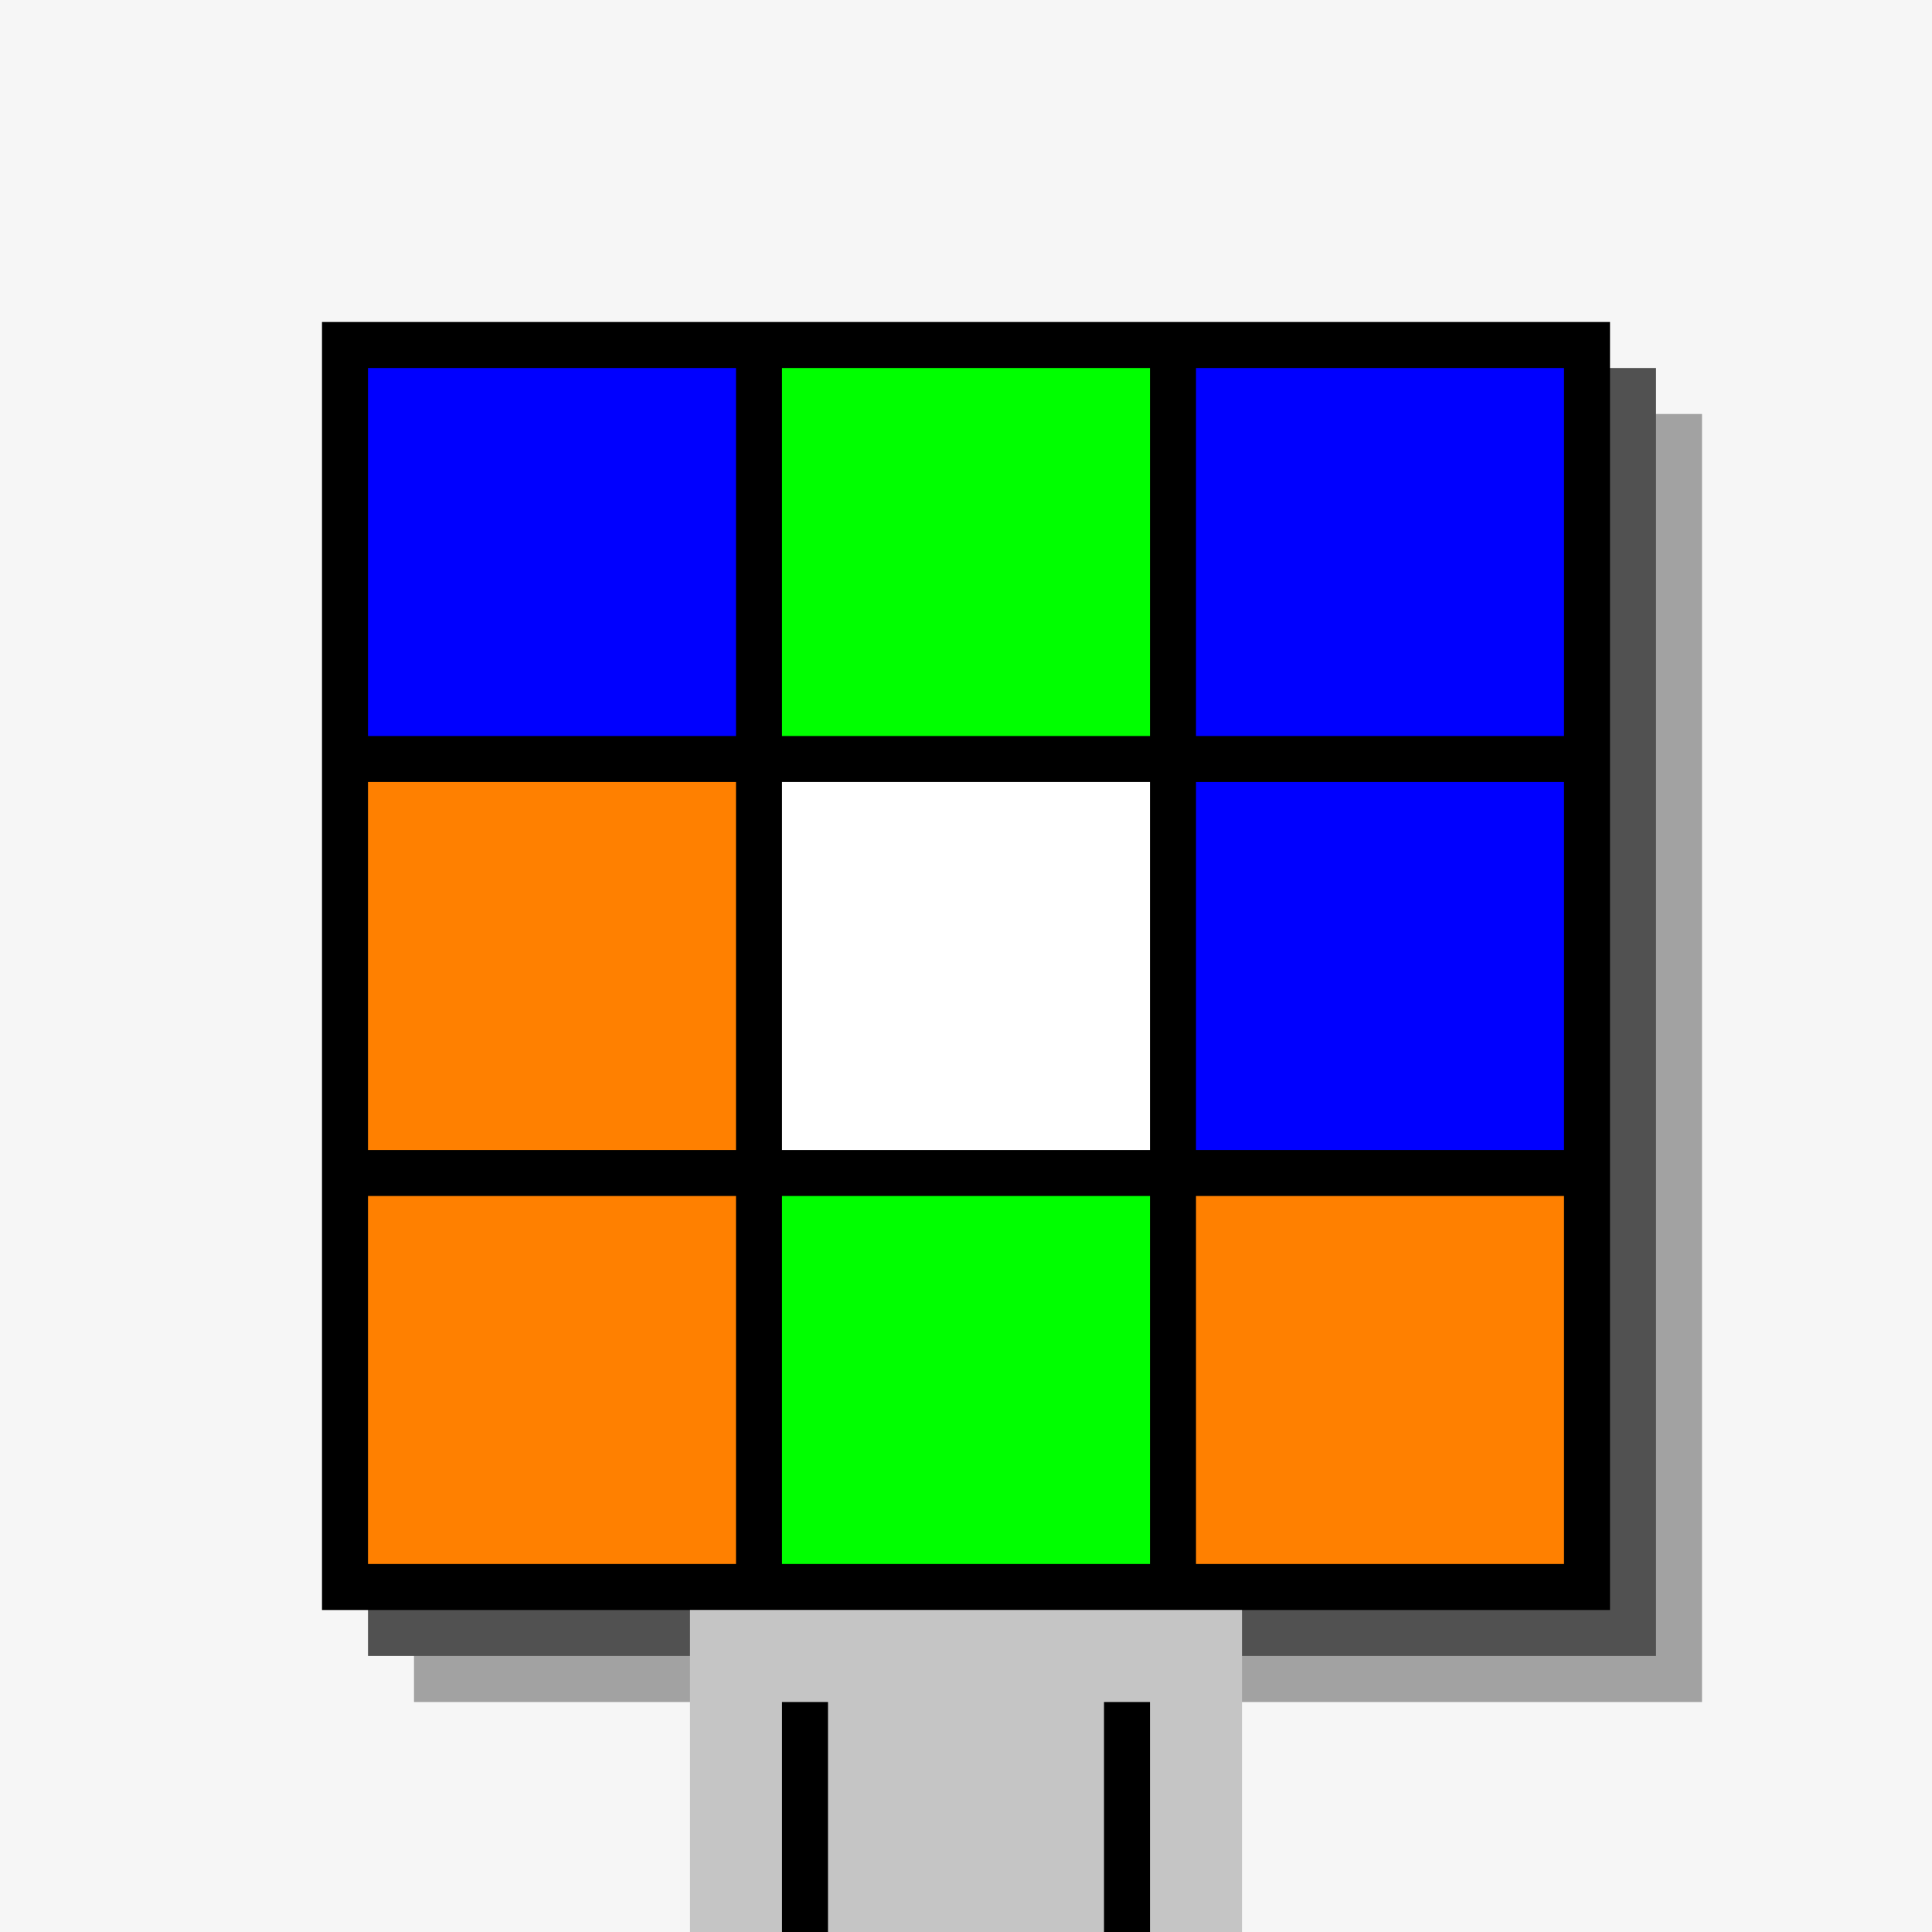
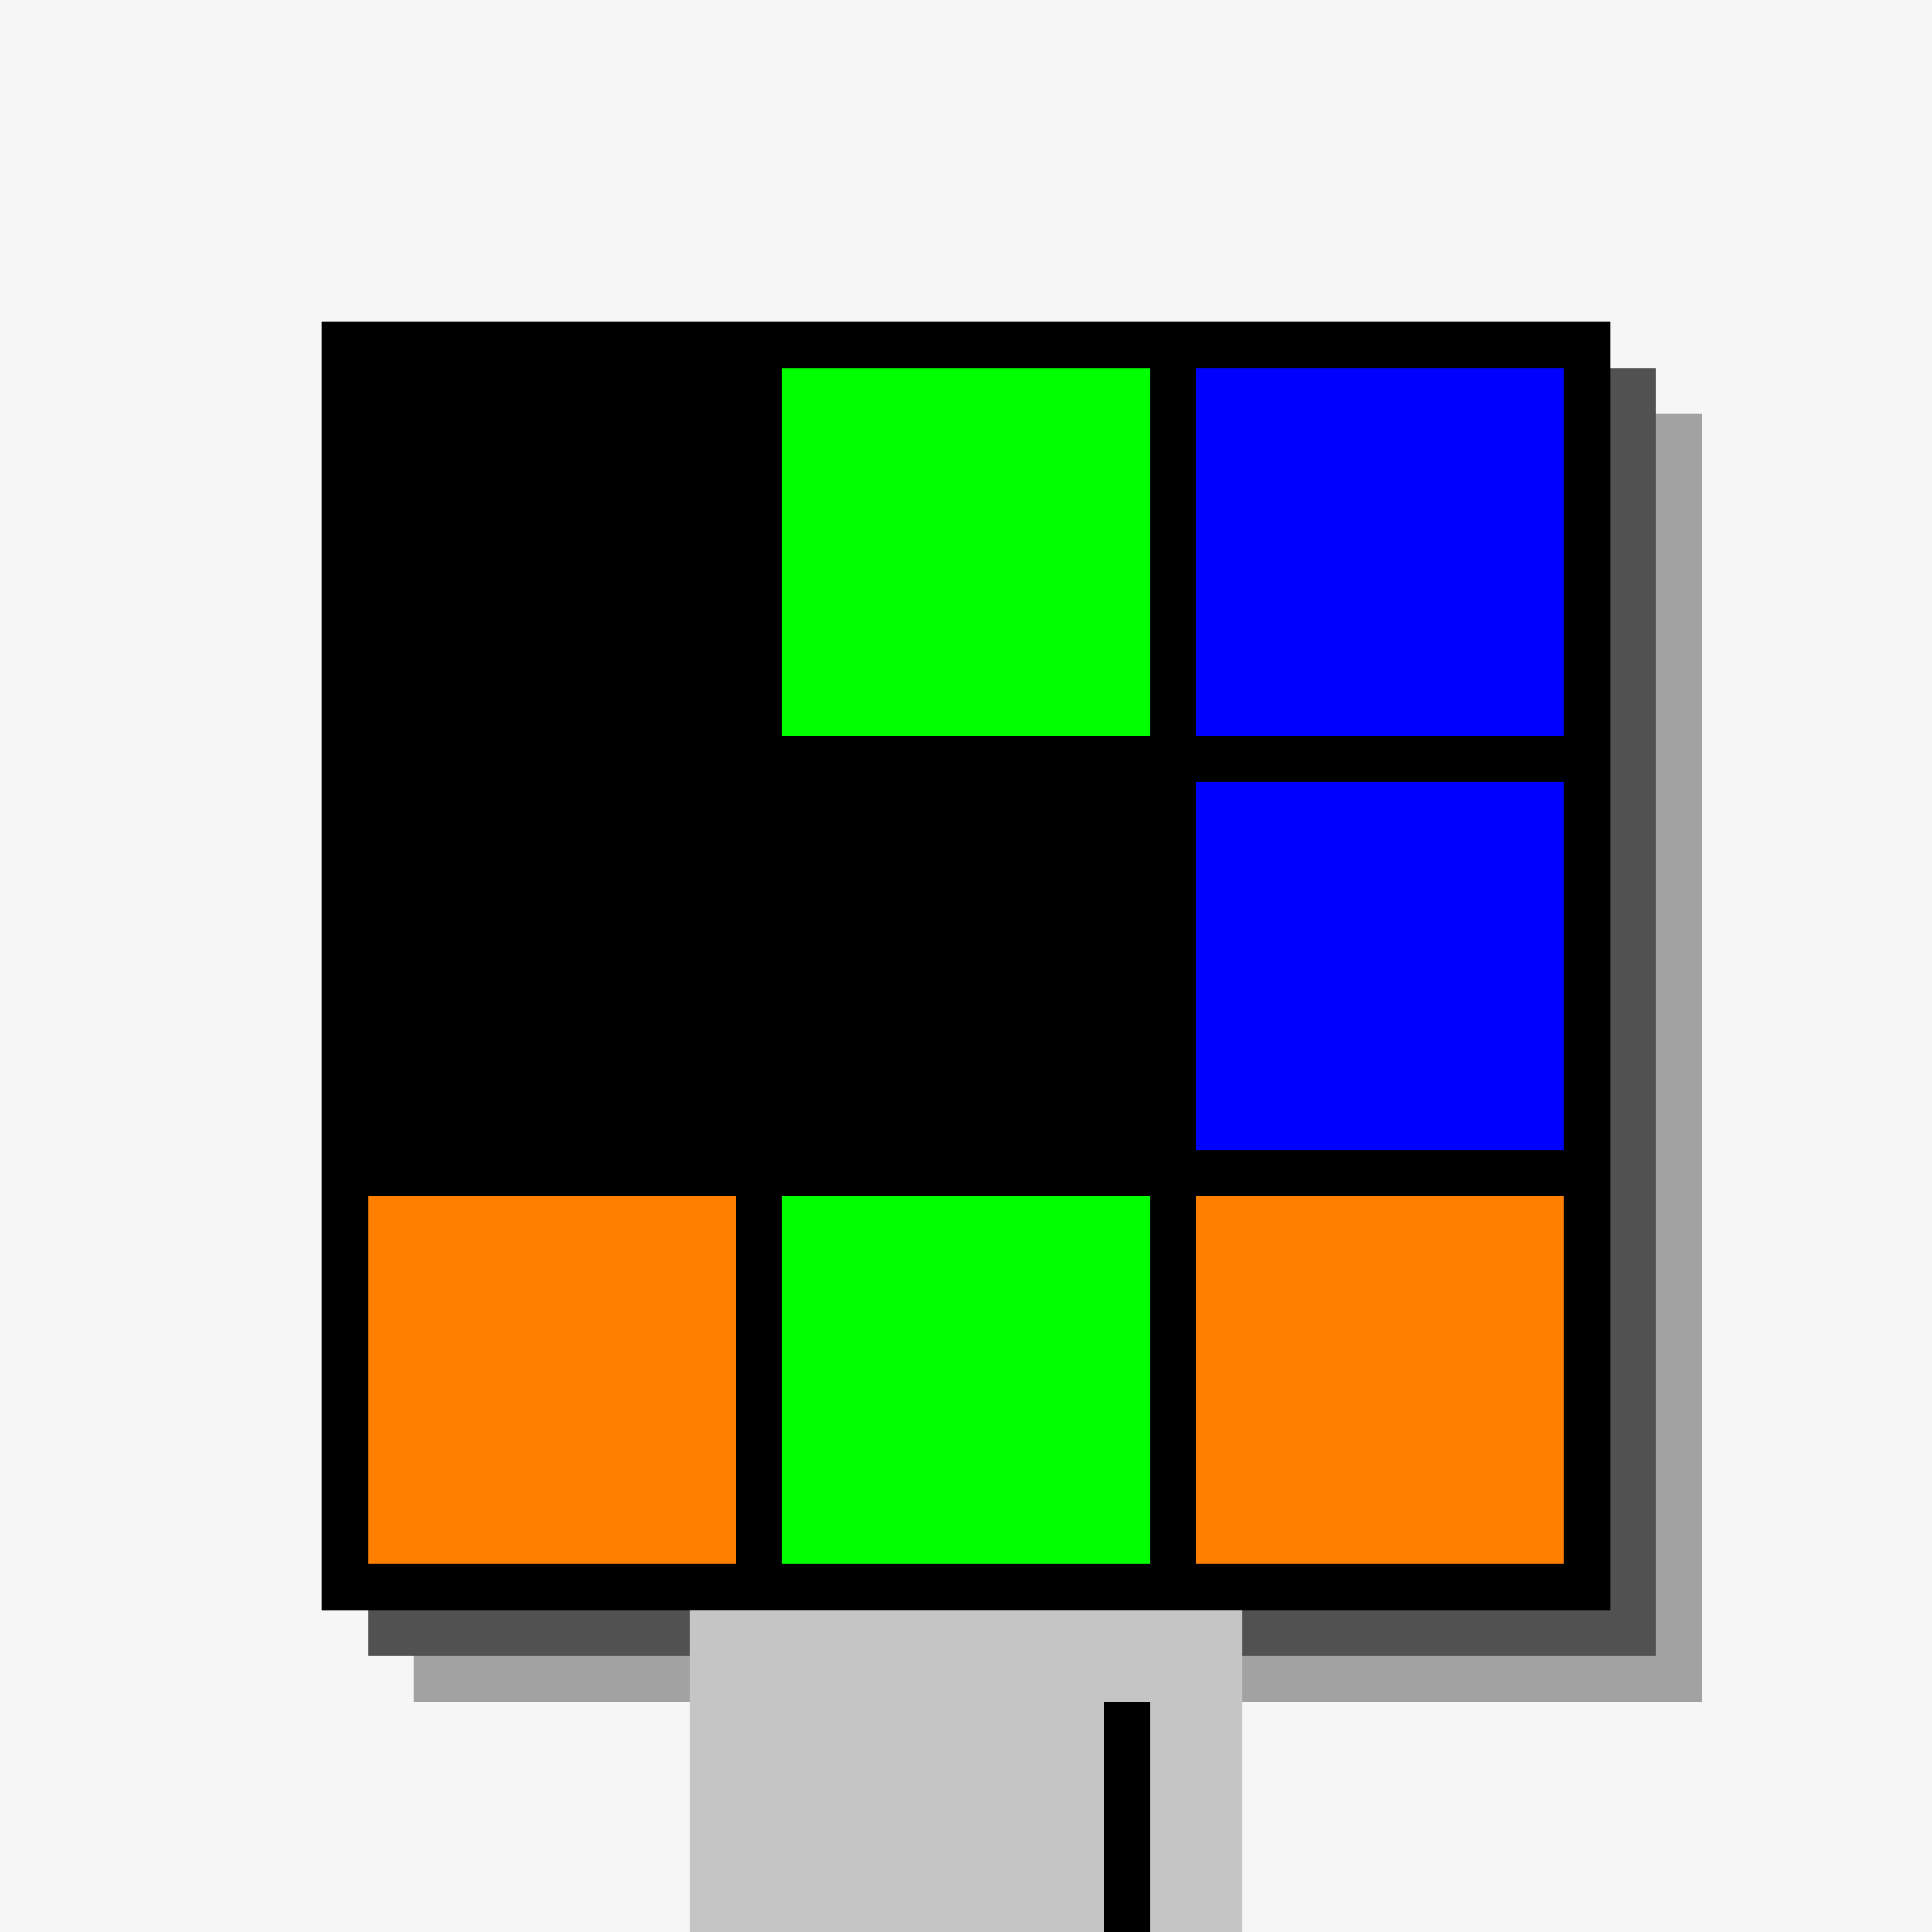
<svg xmlns="http://www.w3.org/2000/svg" width="420" height="420">
  <rect width="420" height="420" x="0" y="0" fill="rgb(246,246,246)" />
  <rect width="280" height="280" x="90" y="90" fill="rgb(162,162,162)" />
  <rect width="280" height="280" x="80" y="80" fill="rgb(81,81,81)" />
  <rect width="280" height="280" x="70" y="70" fill="#000000" />
  <rect width="120" height="70" x="150" y="350" fill="rgb(197,197,197)" />
-   <rect width="10" height="50" x="170" y="370" fill="#000000" />
  <rect width="10" height="50" x="240" y="370" fill="#000000" />
-   <rect width="80" height="80" x="80" y="80" fill="#0000ff" />
  <rect width="80" height="80" x="170" y="80" fill="#00ff00" />
  <rect width="80" height="80" x="260" y="80" fill="#0000ff" />
-   <rect width="80" height="80" x="80" y="170" fill="#ff8000" />
-   <rect width="80" height="80" x="170" y="170" fill="#ffffff" />
  <rect width="80" height="80" x="260" y="170" fill="#0000ff" />
  <rect width="80" height="80" x="80" y="260" fill="#ff8000" />
  <rect width="80" height="80" x="170" y="260" fill="#00ff00" />
  <rect width="80" height="80" x="260" y="260" fill="#ff8000" />
</svg>